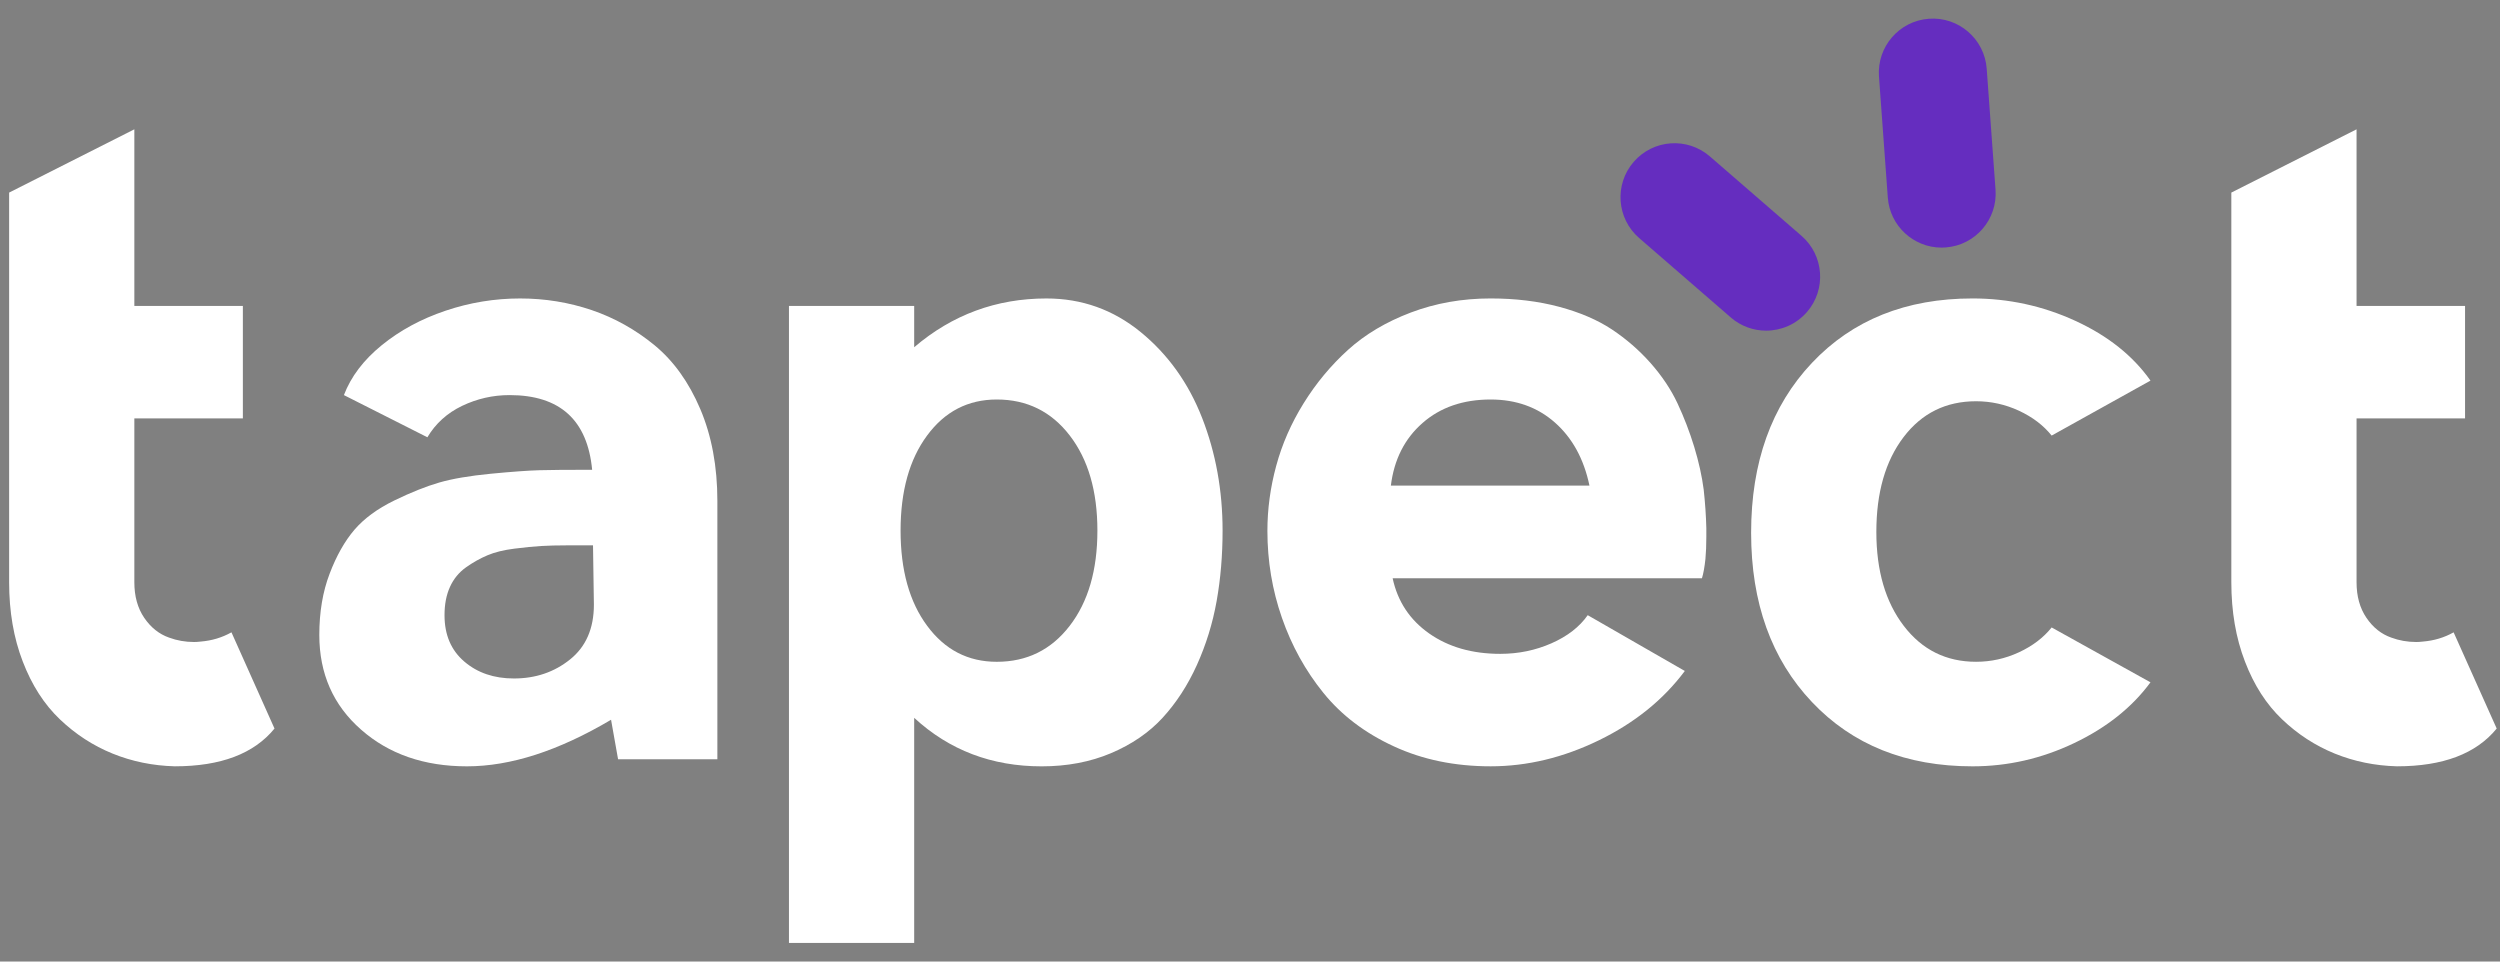
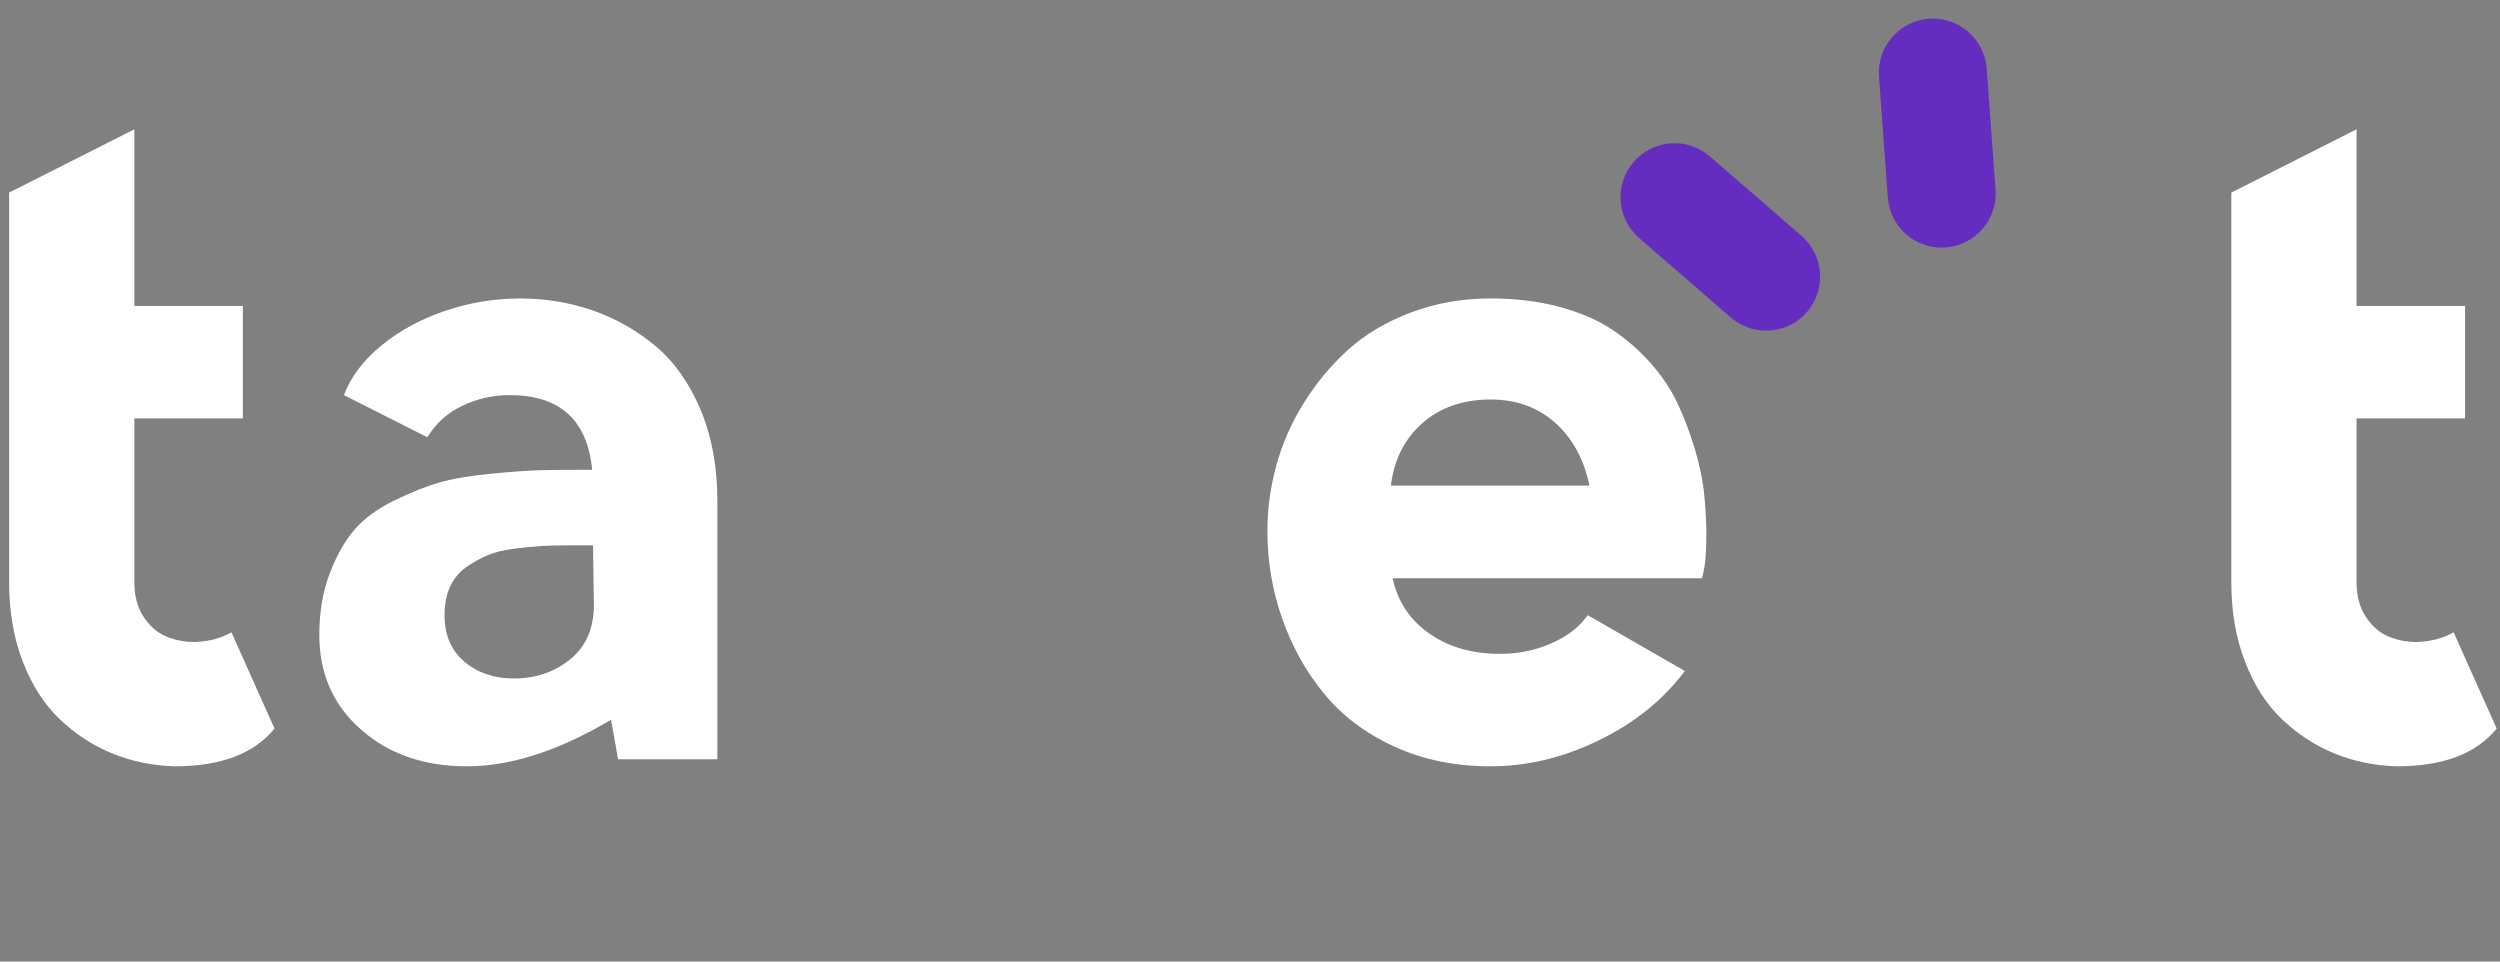
<svg xmlns="http://www.w3.org/2000/svg" width="156" height="60" viewBox="0 0 156 60" fill="none">
  <rect x="0" y="0" width="156" height="60" fill="#808080" stroke="none" />
  <g clip-path="url(#clip0_522_4479)">
    <path d="M110.206 20.633C109.424 20.633 108.638 20.362 108 19.809L102.281 14.852C100.876 13.633 100.724 11.506 101.943 10.099C103.163 8.694 105.287 8.54 106.696 9.76L112.415 14.717C113.82 15.937 113.973 18.065 112.754 19.47C112.086 20.238 111.149 20.633 110.206 20.633Z" fill="#652DBF" />
    <path d="M121.155 15.451C119.406 15.451 117.928 14.099 117.799 12.327L117.248 4.775C117.114 2.919 118.508 1.305 120.364 1.17C122.212 1.031 123.834 2.429 123.97 4.285L124.521 11.836C124.656 13.692 123.261 15.306 121.406 15.441C121.321 15.448 121.237 15.451 121.155 15.451Z" fill="#652DBF" />
    <path d="M0.57 36.333V12.017L8.383 8.069V19.089H15.155V26.108H8.383V36.333C8.383 37.21 8.589 37.949 9 38.552C9.412 39.156 9.927 39.568 10.549 39.786C11.043 39.969 11.564 40.061 12.112 40.061C12.237 40.061 12.376 40.052 12.523 40.034C13.216 39.977 13.855 39.787 14.443 39.457L17.129 45.461C15.849 47.033 13.774 47.818 10.905 47.818C9.536 47.781 8.242 47.517 7.026 47.024C5.809 46.53 4.712 45.817 3.736 44.885C2.757 43.953 1.985 42.751 1.42 41.279C0.852 39.809 0.57 38.16 0.57 36.333Z" fill="white" />
    <path d="M19.925 39.621C19.925 38.197 20.139 36.921 20.569 35.798C20.996 34.674 21.515 33.761 22.117 33.056C22.721 32.355 23.546 31.746 24.599 31.233C25.649 30.722 26.585 30.349 27.409 30.11C28.231 29.872 29.304 29.69 30.63 29.561C31.955 29.434 32.963 29.361 33.66 29.342C34.353 29.324 35.313 29.315 36.538 29.315C36.609 29.315 36.662 29.315 36.689 29.315C36.716 29.315 36.758 29.315 36.813 29.315C36.867 29.315 36.911 29.315 36.95 29.315C36.656 26.209 34.937 24.654 31.796 24.654C30.755 24.654 29.768 24.88 28.835 25.326C27.903 25.774 27.18 26.428 26.669 27.286L21.46 24.654C21.899 23.503 22.684 22.467 23.818 21.543C24.951 20.62 26.275 19.904 27.794 19.391C29.31 18.88 30.864 18.624 32.455 18.624C34.006 18.624 35.497 18.867 36.923 19.35C38.348 19.836 39.653 20.567 40.844 21.543C42.031 22.522 42.983 23.847 43.695 25.519C44.407 27.191 44.764 29.106 44.764 31.261V47.38H38.568L38.13 44.913C34.856 46.851 31.861 47.819 29.138 47.819C26.467 47.819 24.265 47.056 22.531 45.529C20.792 44.004 19.925 42.034 19.925 39.621ZM27.738 38.389C27.738 39.615 28.149 40.577 28.972 41.281C29.795 41.986 30.825 42.337 32.07 42.337C33.421 42.337 34.591 41.94 35.578 41.144C36.566 40.349 37.059 39.211 37.059 37.731L37.004 34.03H35.386C34.764 34.03 34.225 34.044 33.768 34.071C33.311 34.099 32.755 34.152 32.096 34.236C31.439 34.319 30.88 34.454 30.425 34.647C29.967 34.84 29.52 35.09 29.081 35.4C28.642 35.712 28.307 36.119 28.079 36.621C27.85 37.123 27.738 37.712 27.738 38.389Z" fill="white" />
-     <path d="M49.231 58.84V19.09H57.045V21.667C59.42 19.639 62.173 18.624 65.297 18.624C67.506 18.624 69.466 19.323 71.177 20.72C72.885 22.117 74.166 23.906 75.016 26.088C75.865 28.27 76.289 30.611 76.289 33.112C76.289 34.648 76.166 36.113 75.919 37.501C75.671 38.893 75.261 40.223 74.686 41.496C74.111 42.766 73.396 43.864 72.547 44.789C71.697 45.714 70.622 46.449 69.326 46.999C68.026 47.548 66.584 47.82 64.995 47.82C61.886 47.82 59.237 46.813 57.045 44.793V58.84L49.231 58.84ZM57.854 27.172C56.746 28.669 56.196 30.649 56.196 33.111C56.196 35.574 56.746 37.556 57.854 39.05C58.958 40.547 60.406 41.296 62.199 41.296C64.08 41.296 65.598 40.548 66.75 39.05C67.903 37.555 68.478 35.574 68.478 33.111C68.478 30.649 67.903 28.669 66.75 27.172C65.598 25.677 64.08 24.929 62.199 24.929C60.406 24.929 58.958 25.677 57.854 27.172Z" fill="white" />
    <path d="M79.086 33.125C79.086 31.774 79.268 30.422 79.635 29.069C80 27.717 80.57 26.415 81.348 25.162C82.125 23.911 83.048 22.8 84.118 21.83C85.187 20.863 86.492 20.086 88.039 19.5C89.582 18.917 91.24 18.623 93.016 18.623C94.566 18.623 95.992 18.797 97.29 19.144C98.589 19.492 99.684 19.963 100.581 20.556C101.475 21.151 102.281 21.849 102.994 22.653C103.706 23.458 104.268 24.299 104.679 25.175C105.089 26.051 105.436 26.958 105.721 27.889C106.003 28.821 106.201 29.709 106.31 30.548C106.402 31.389 106.456 32.191 106.475 32.96C106.475 33.143 106.475 33.326 106.475 33.508C106.475 34.02 106.456 34.477 106.419 34.879C106.365 35.391 106.291 35.794 106.201 36.085H86.901C87.211 37.529 87.97 38.677 89.176 39.526C90.383 40.375 91.863 40.8 93.617 40.8C94.75 40.8 95.813 40.581 96.811 40.142C97.807 39.703 98.562 39.119 99.074 38.387L105.132 41.869C103.796 43.66 102.015 45.099 99.786 46.187C97.555 47.275 95.298 47.818 93.016 47.818C90.784 47.818 88.767 47.402 86.971 46.57C85.17 45.74 83.708 44.629 82.584 43.24C81.46 41.852 80.596 40.288 79.992 38.551C79.388 36.817 79.086 35.008 79.086 33.125ZM86.79 30.302H99.182C98.833 28.639 98.115 27.328 97.03 26.369C95.942 25.409 94.605 24.929 93.015 24.929C91.295 24.929 89.877 25.419 88.765 26.396C87.648 27.374 86.99 28.676 86.79 30.302Z" fill="white" />
-     <path d="M109.27 33.248C109.27 28.858 110.535 25.324 113.067 22.643C115.598 19.963 118.936 18.623 123.087 18.623C125.335 18.623 127.473 19.088 129.503 20.021C131.532 20.953 133.094 22.197 134.19 23.75L128.023 27.18C127.509 26.539 126.829 26.023 125.98 25.628C125.129 25.235 124.238 25.038 123.306 25.038C121.425 25.038 119.916 25.785 118.782 27.277C117.648 28.769 117.084 30.741 117.084 33.192C117.084 35.61 117.654 37.564 118.797 39.056C119.937 40.548 121.442 41.295 123.306 41.295C124.238 41.295 125.13 41.098 125.98 40.704C126.83 40.31 127.509 39.794 128.023 39.153L134.19 42.577C133.038 44.143 131.447 45.408 129.42 46.373C127.392 47.339 125.28 47.819 123.087 47.819C118.936 47.819 115.598 46.482 113.067 43.808C110.535 41.133 109.27 37.613 109.27 33.248Z" fill="white" />
    <path d="M139.235 36.333V12.017L147.049 8.069V19.089H153.819V26.108H147.049V36.333C147.049 37.21 147.255 37.949 147.666 38.552C148.076 39.156 148.592 39.568 149.215 39.786C149.707 39.969 150.228 40.061 150.777 40.061C150.903 40.061 151.04 40.052 151.188 40.034C151.882 39.977 152.521 39.787 153.106 39.457L155.794 45.461C154.514 47.033 152.439 47.818 149.57 47.818C148.199 47.781 146.906 47.517 145.691 47.024C144.474 46.53 143.376 45.817 142.401 44.885C141.422 43.953 140.648 42.751 140.085 41.279C139.518 39.809 139.235 38.16 139.235 36.333Z" fill="white" />
  </g>
  <defs>
    <clipPath id="clip0_522_4479">
      <rect width="156" height="60" fill="white" />
    </clipPath>
  </defs>
</svg>